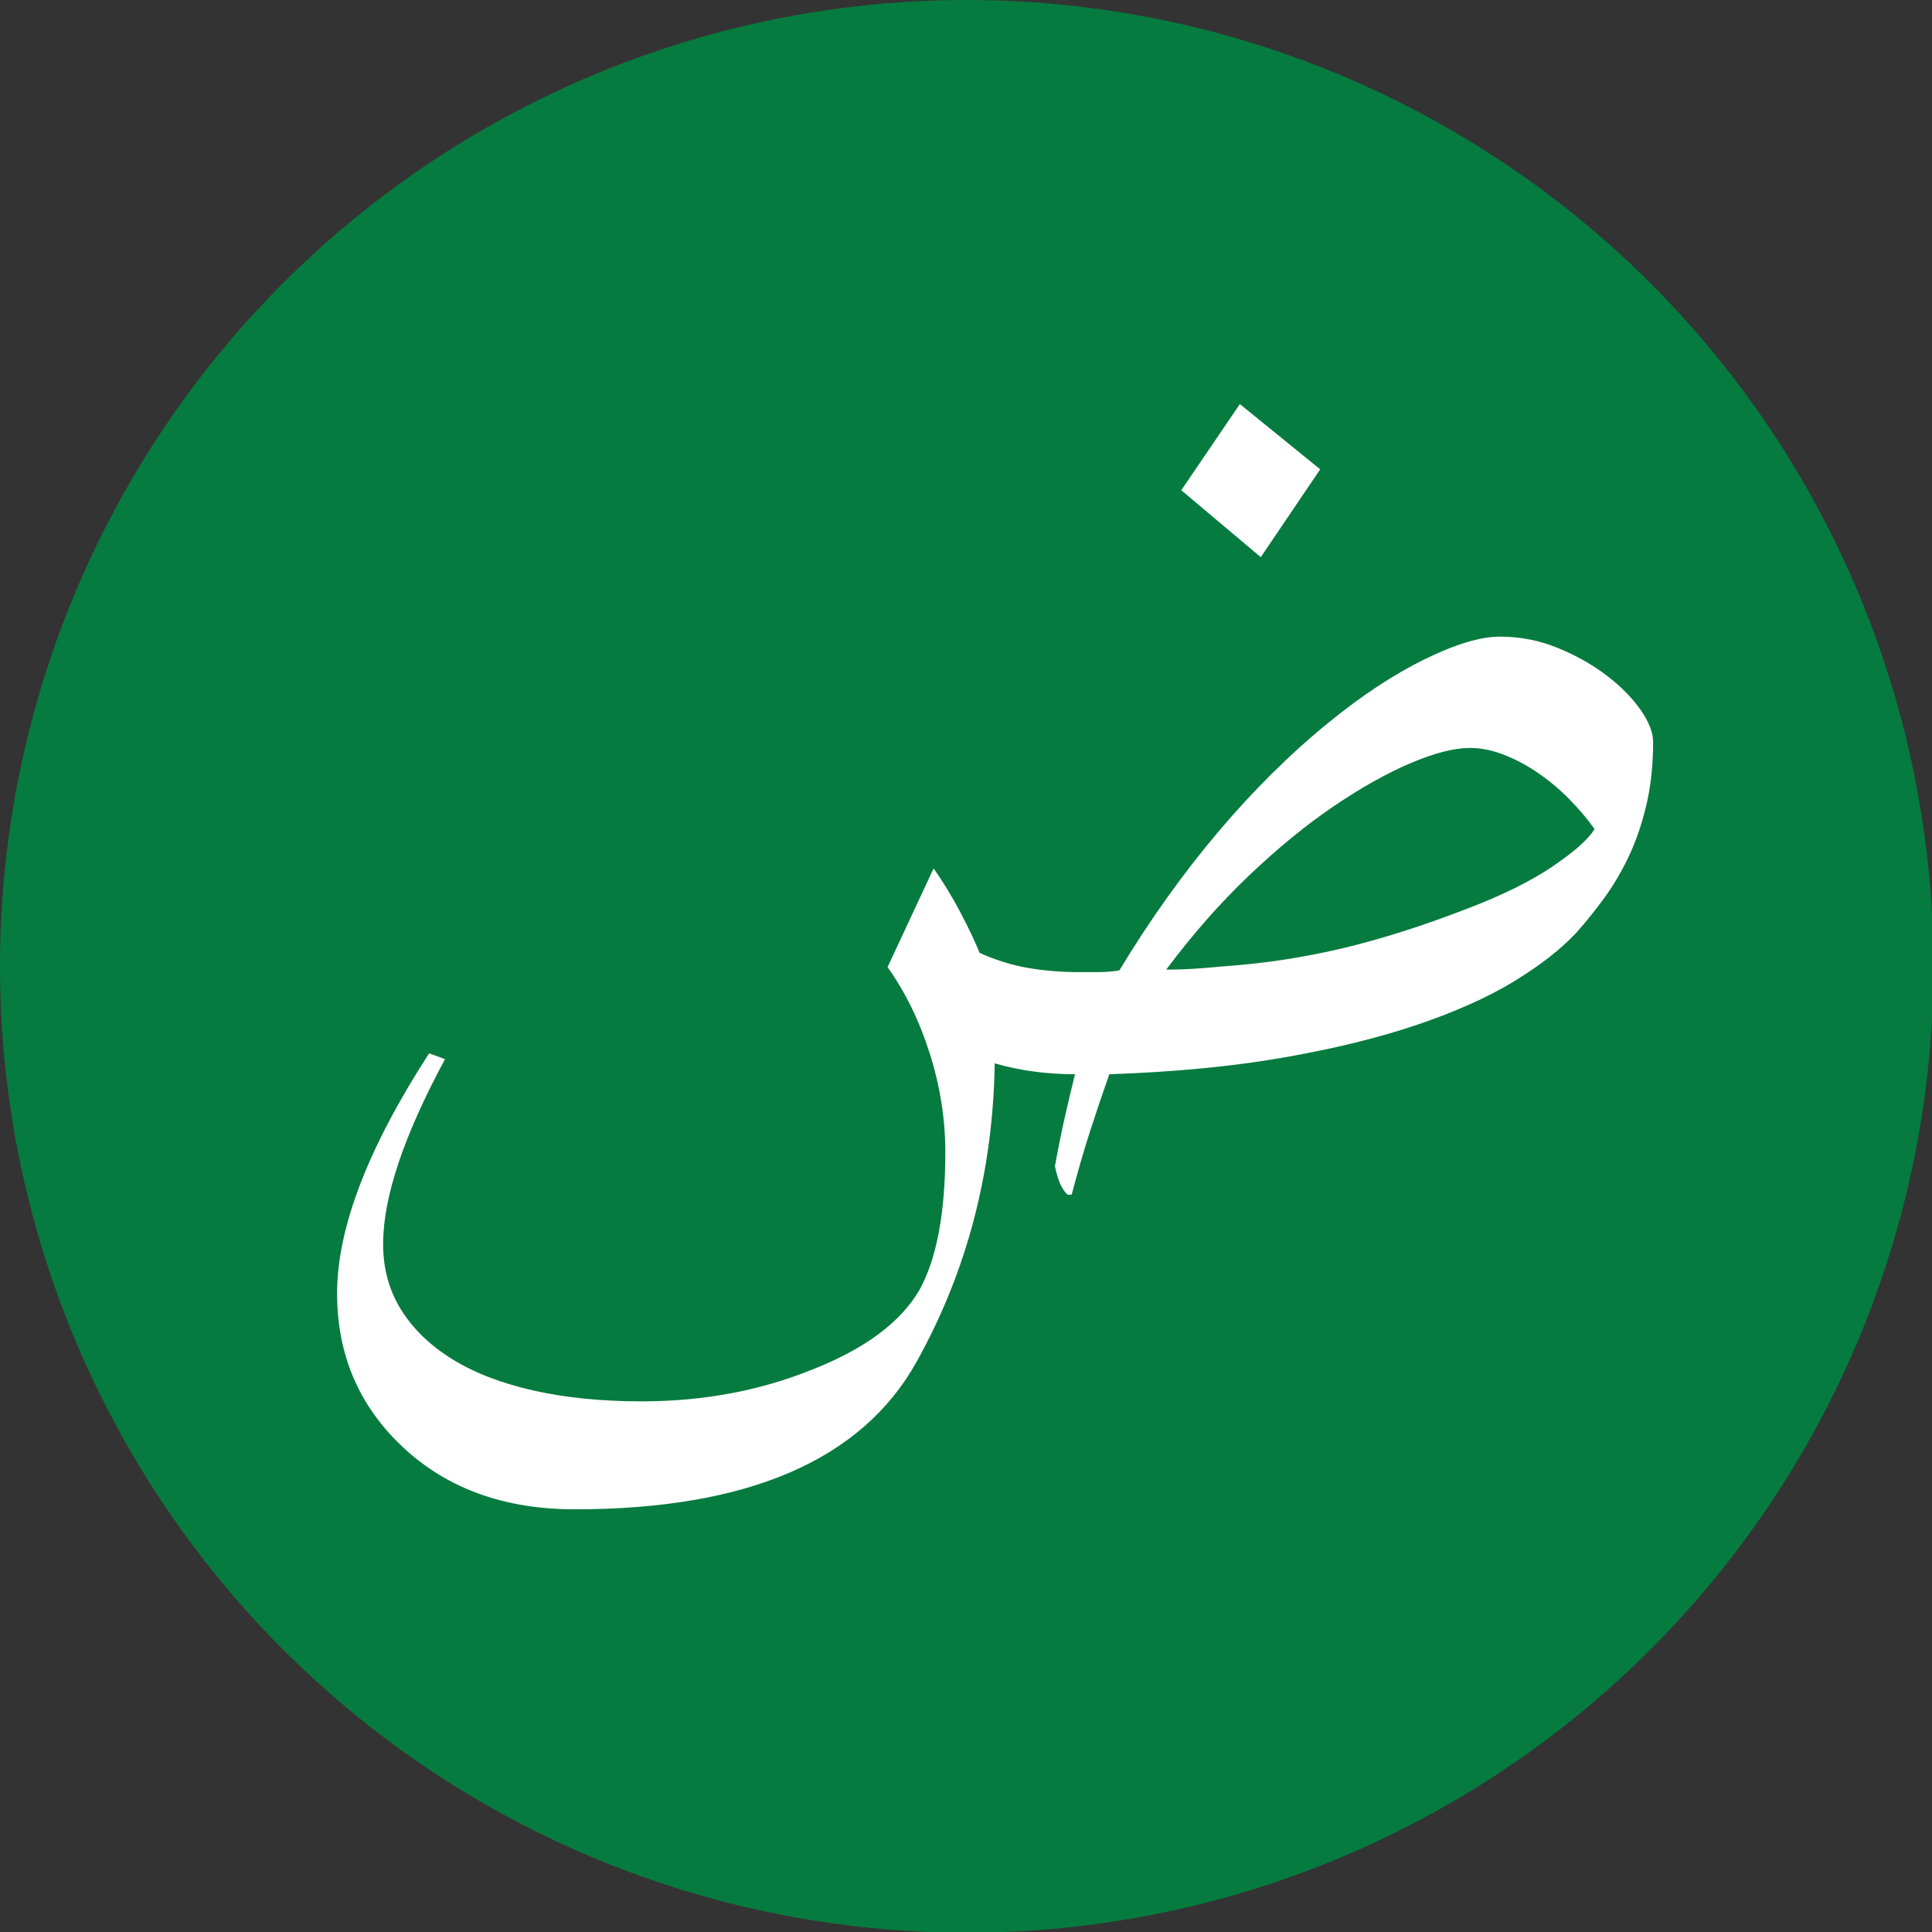
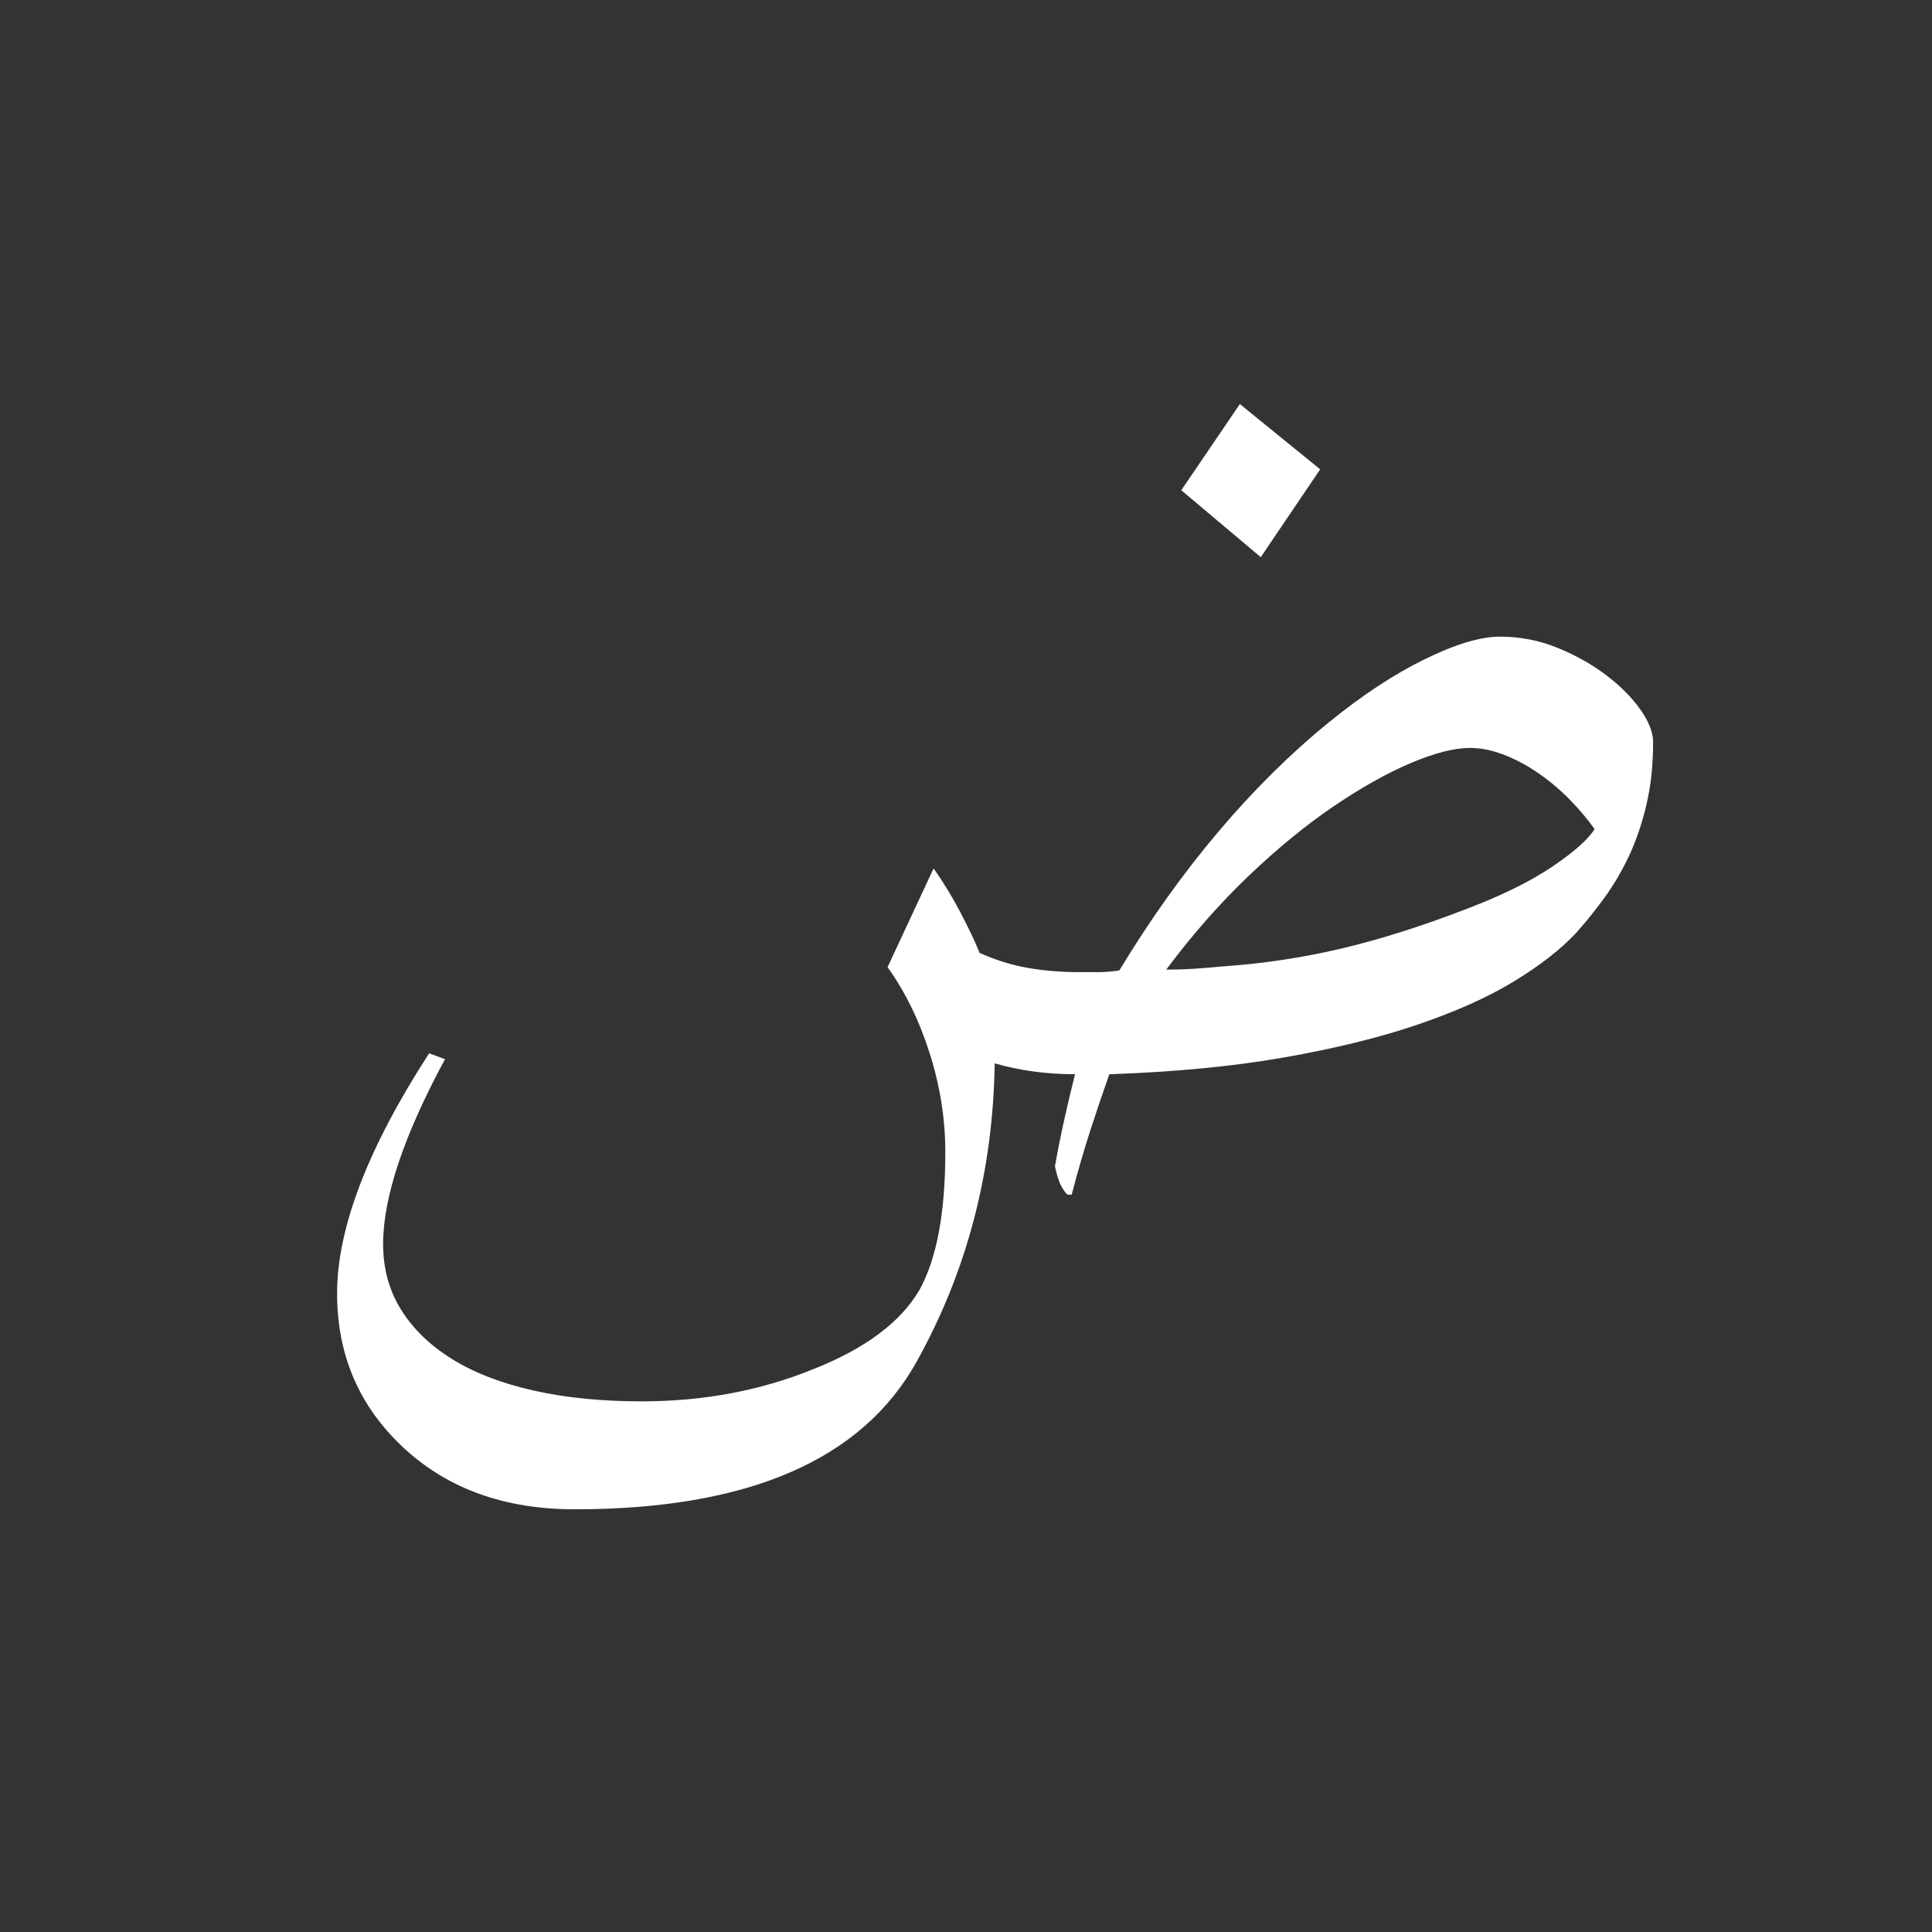
<svg xmlns="http://www.w3.org/2000/svg" version="1.1" id="Layer_1" x="0px" y="0px" width="100px" height="100px" viewBox="0 0 100 100" enable-background="new 0 0 100 100" xml:space="preserve">
  <rect x="0" y="0" width="100" height="100" fill="#333333" stroke="none" />
-   <ellipse fill="#067B3F" cx="50.037" cy="50.018" rx="50.037" ry="50.019" />
  <g transform="translate(-1.822,-2.596)">
    <path fill="#FFFFFF" d="M83.405,50.879c-0.779,0.837-1.841,1.667-3.183,2.491c-1.343,0.822-3.01,1.572-5.003,2.252   c-1.991,0.679-4.309,1.248-6.949,1.71c-2.642,0.462-5.652,0.751-9.029,0.867c-0.317,0.895-0.644,1.854-0.975,2.879   c-0.332,1.024-0.657,2.144-0.975,3.356h-0.217c-0.144-0.145-0.267-0.325-0.367-0.541c-0.102-0.217-0.195-0.527-0.281-0.931   c0.144-0.809,0.302-1.604,0.476-2.383c0.173-0.779,0.361-1.572,0.563-2.381c-1.472,0-2.858-0.189-4.157-0.563   c-0.086,5.601-1.428,10.739-4.027,15.417c-2.829,5.109-8.733,7.665-17.712,7.665c-3.609,0-6.554-1.054-8.834-3.162   c-2.31-2.136-3.465-4.807-3.465-8.012c0-3.377,1.588-7.521,4.764-12.428l0.823,0.303c-2.136,3.956-3.205,7.146-3.205,9.571   c0,1.27,0.311,2.403,0.931,3.398c0.621,0.996,1.501,1.848,2.641,2.556c1.141,0.707,2.541,1.248,4.201,1.624   c1.66,0.375,3.529,0.563,5.608,0.563c3.176,0,6.12-0.548,8.834-1.646c2.714-1.067,4.562-2.439,5.543-4.114   c0.895-1.616,1.342-3.998,1.342-7.145c0-1.704-0.268-3.4-0.802-5.089c-0.534-1.688-1.262-3.183-2.187-4.482l2.382-5.11   c0.491,0.692,0.953,1.451,1.385,2.273c0.433,0.823,0.766,1.523,0.996,2.101c0.838,0.375,1.675,0.635,2.512,0.779   c0.837,0.145,1.718,0.216,2.642,0.216c0.317,0,0.649,0,0.996,0c0.346,0,0.707-0.029,1.082-0.087c1.588-2.626,3.3-5.023,5.133-7.188   s3.746-4.056,5.737-5.673c1.704-1.386,3.35-2.469,4.938-3.248c1.588-0.78,2.887-1.169,3.898-1.169c1.038,0,2.034,0.195,2.986,0.584   c0.953,0.39,1.798,0.867,2.534,1.429c0.736,0.563,1.32,1.155,1.754,1.776c0.433,0.621,0.649,1.176,0.649,1.667   c0,1.184-0.115,2.266-0.347,3.248c-0.23,0.981-0.534,1.87-0.909,2.664s-0.801,1.516-1.277,2.165   C84.38,49.732,83.896,50.332,83.405,50.879z M77.906,41.309c-0.809,0-1.826,0.26-3.054,0.779c-1.228,0.52-2.555,1.263-3.984,2.23   c-1.429,0.967-2.894,2.166-4.396,3.594c-1.501,1.43-2.93,3.054-4.287,4.872c0.491,0,0.96-0.014,1.408-0.043   c0.447-0.029,0.973-0.072,1.58-0.129c2.078-0.145,4.121-0.455,6.127-0.931c2.007-0.477,4.165-1.162,6.476-2.057   c1.817-0.693,3.291-1.423,4.417-2.187c1.126-0.766,1.847-1.408,2.164-1.928c-0.346-0.491-0.764-0.989-1.255-1.494   c-0.49-0.505-1.024-0.96-1.603-1.364c-0.577-0.404-1.177-0.729-1.798-0.974C79.083,41.432,78.483,41.309,77.906,41.309   L77.906,41.309z M70.154,26.888l-3.075,4.547l-4.114-3.465l3.032-4.46L70.154,26.888z" />
  </g>
</svg>